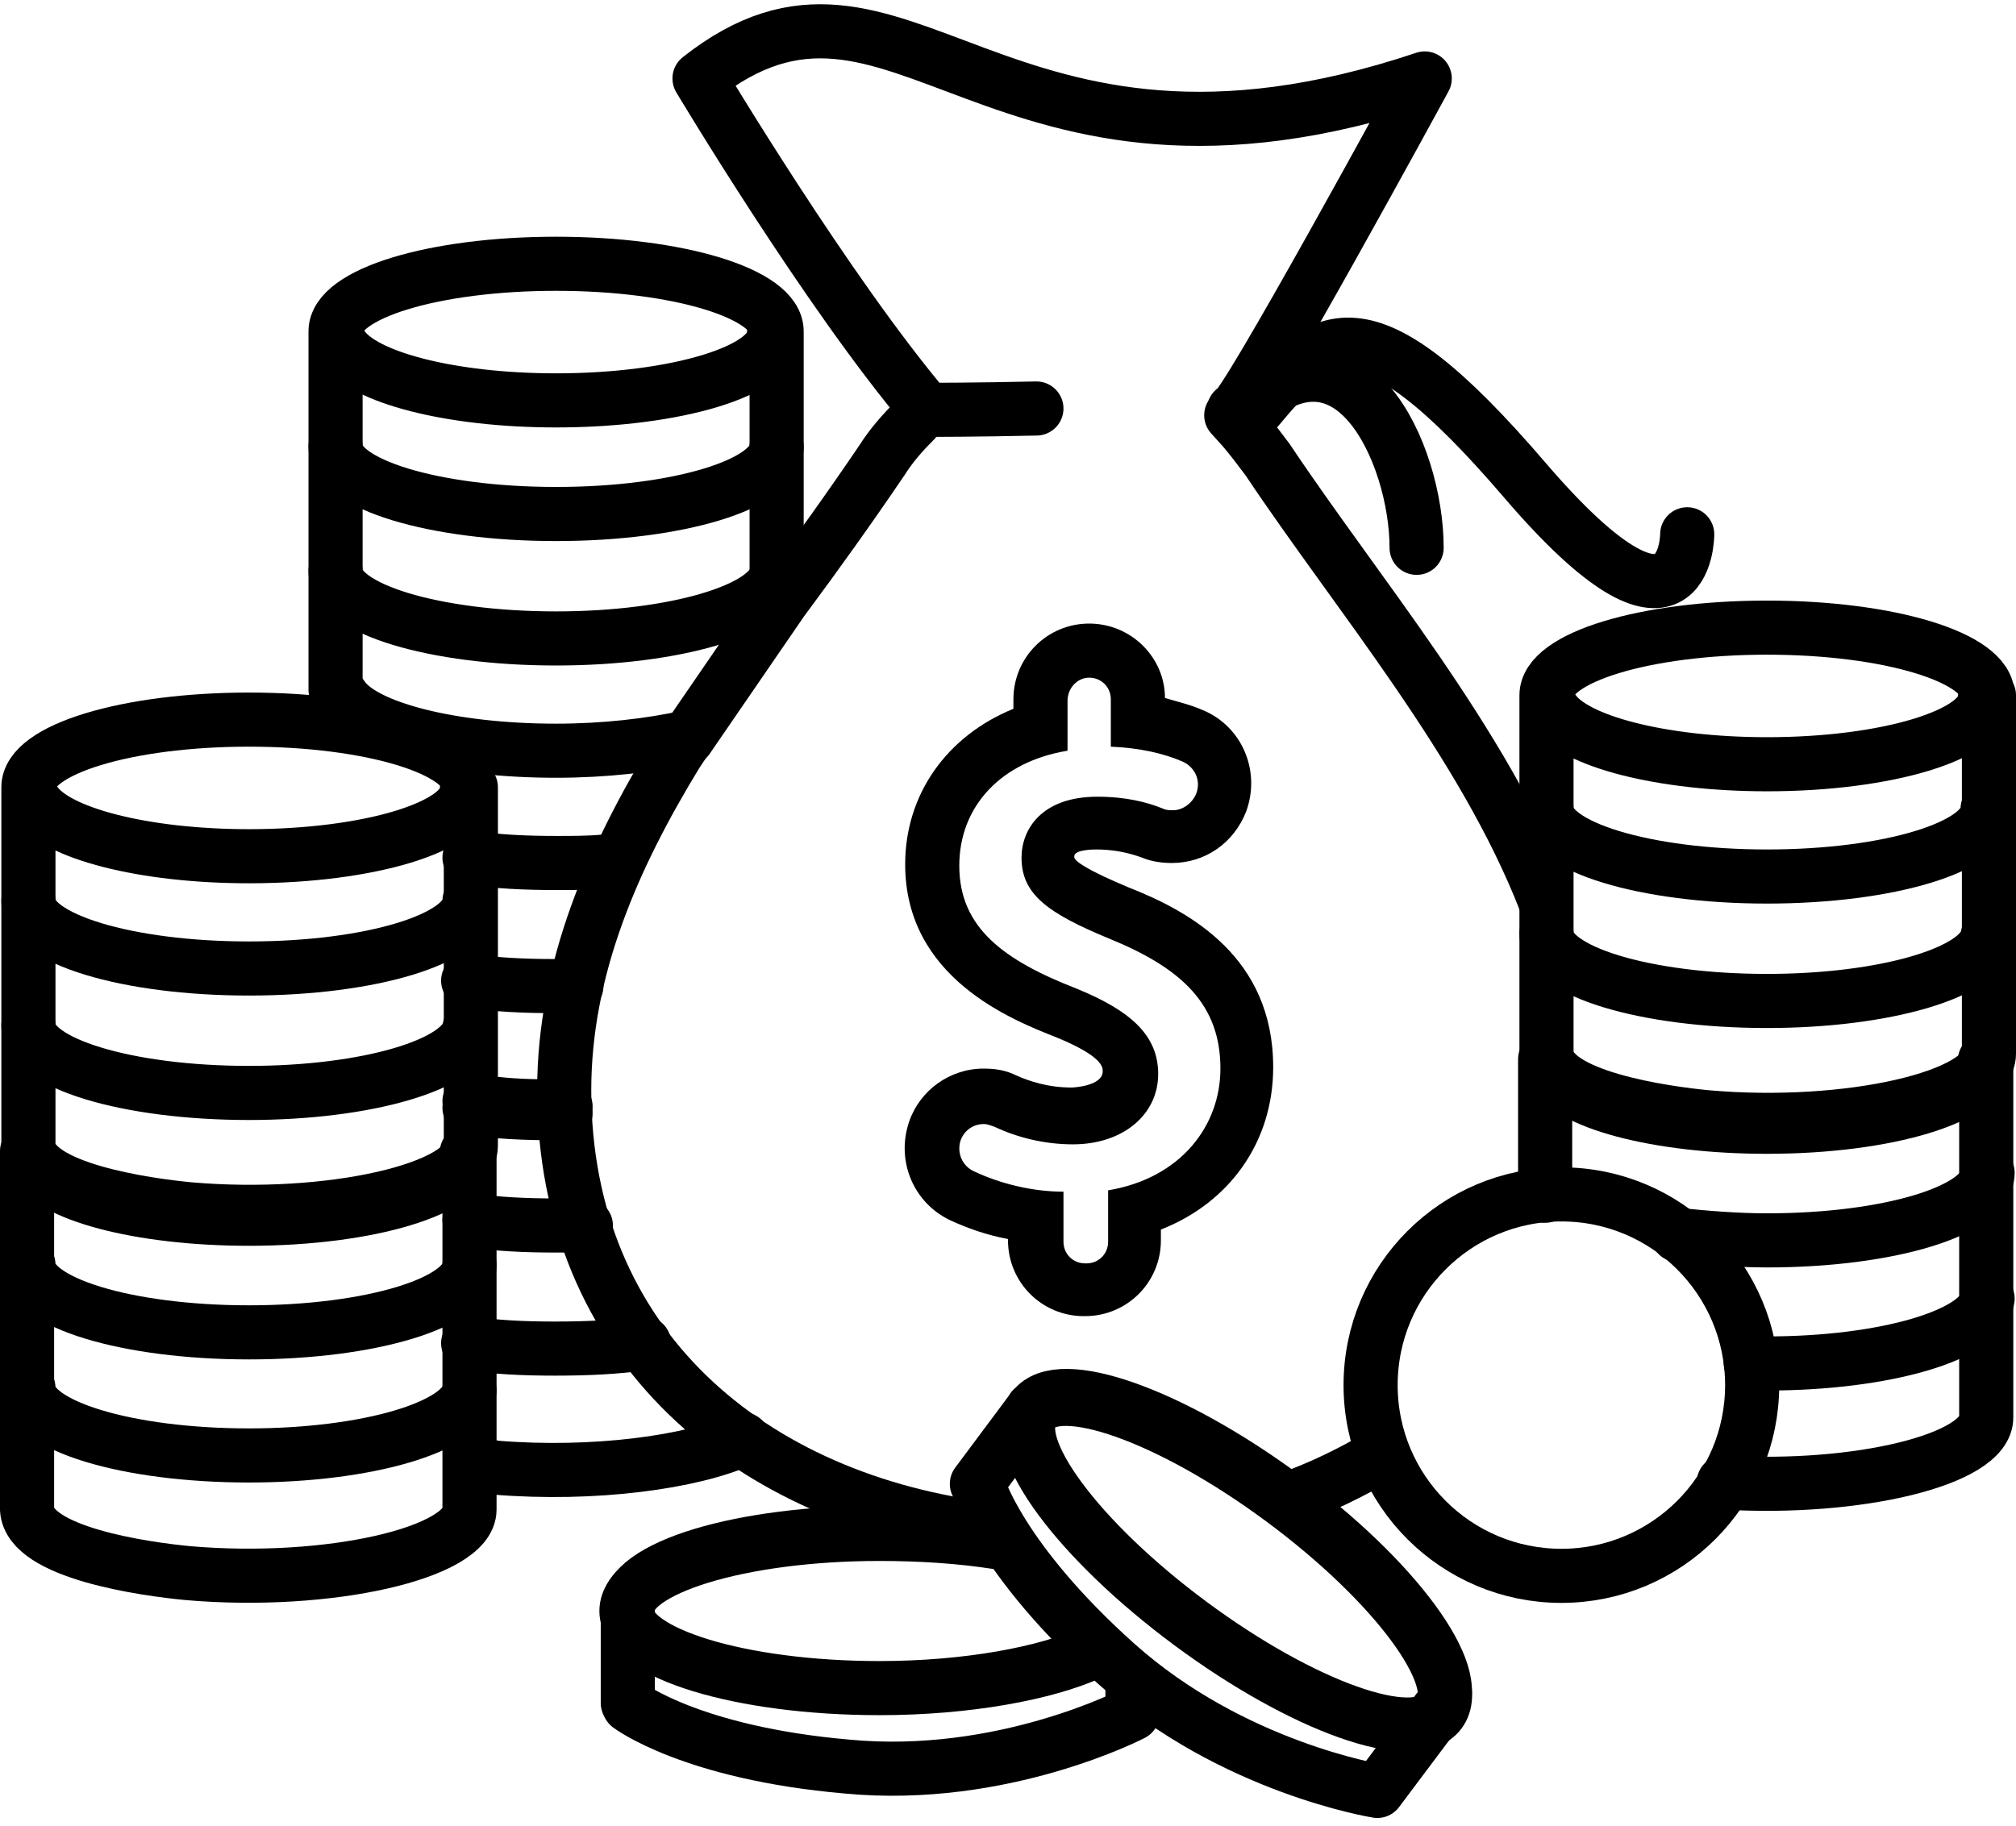
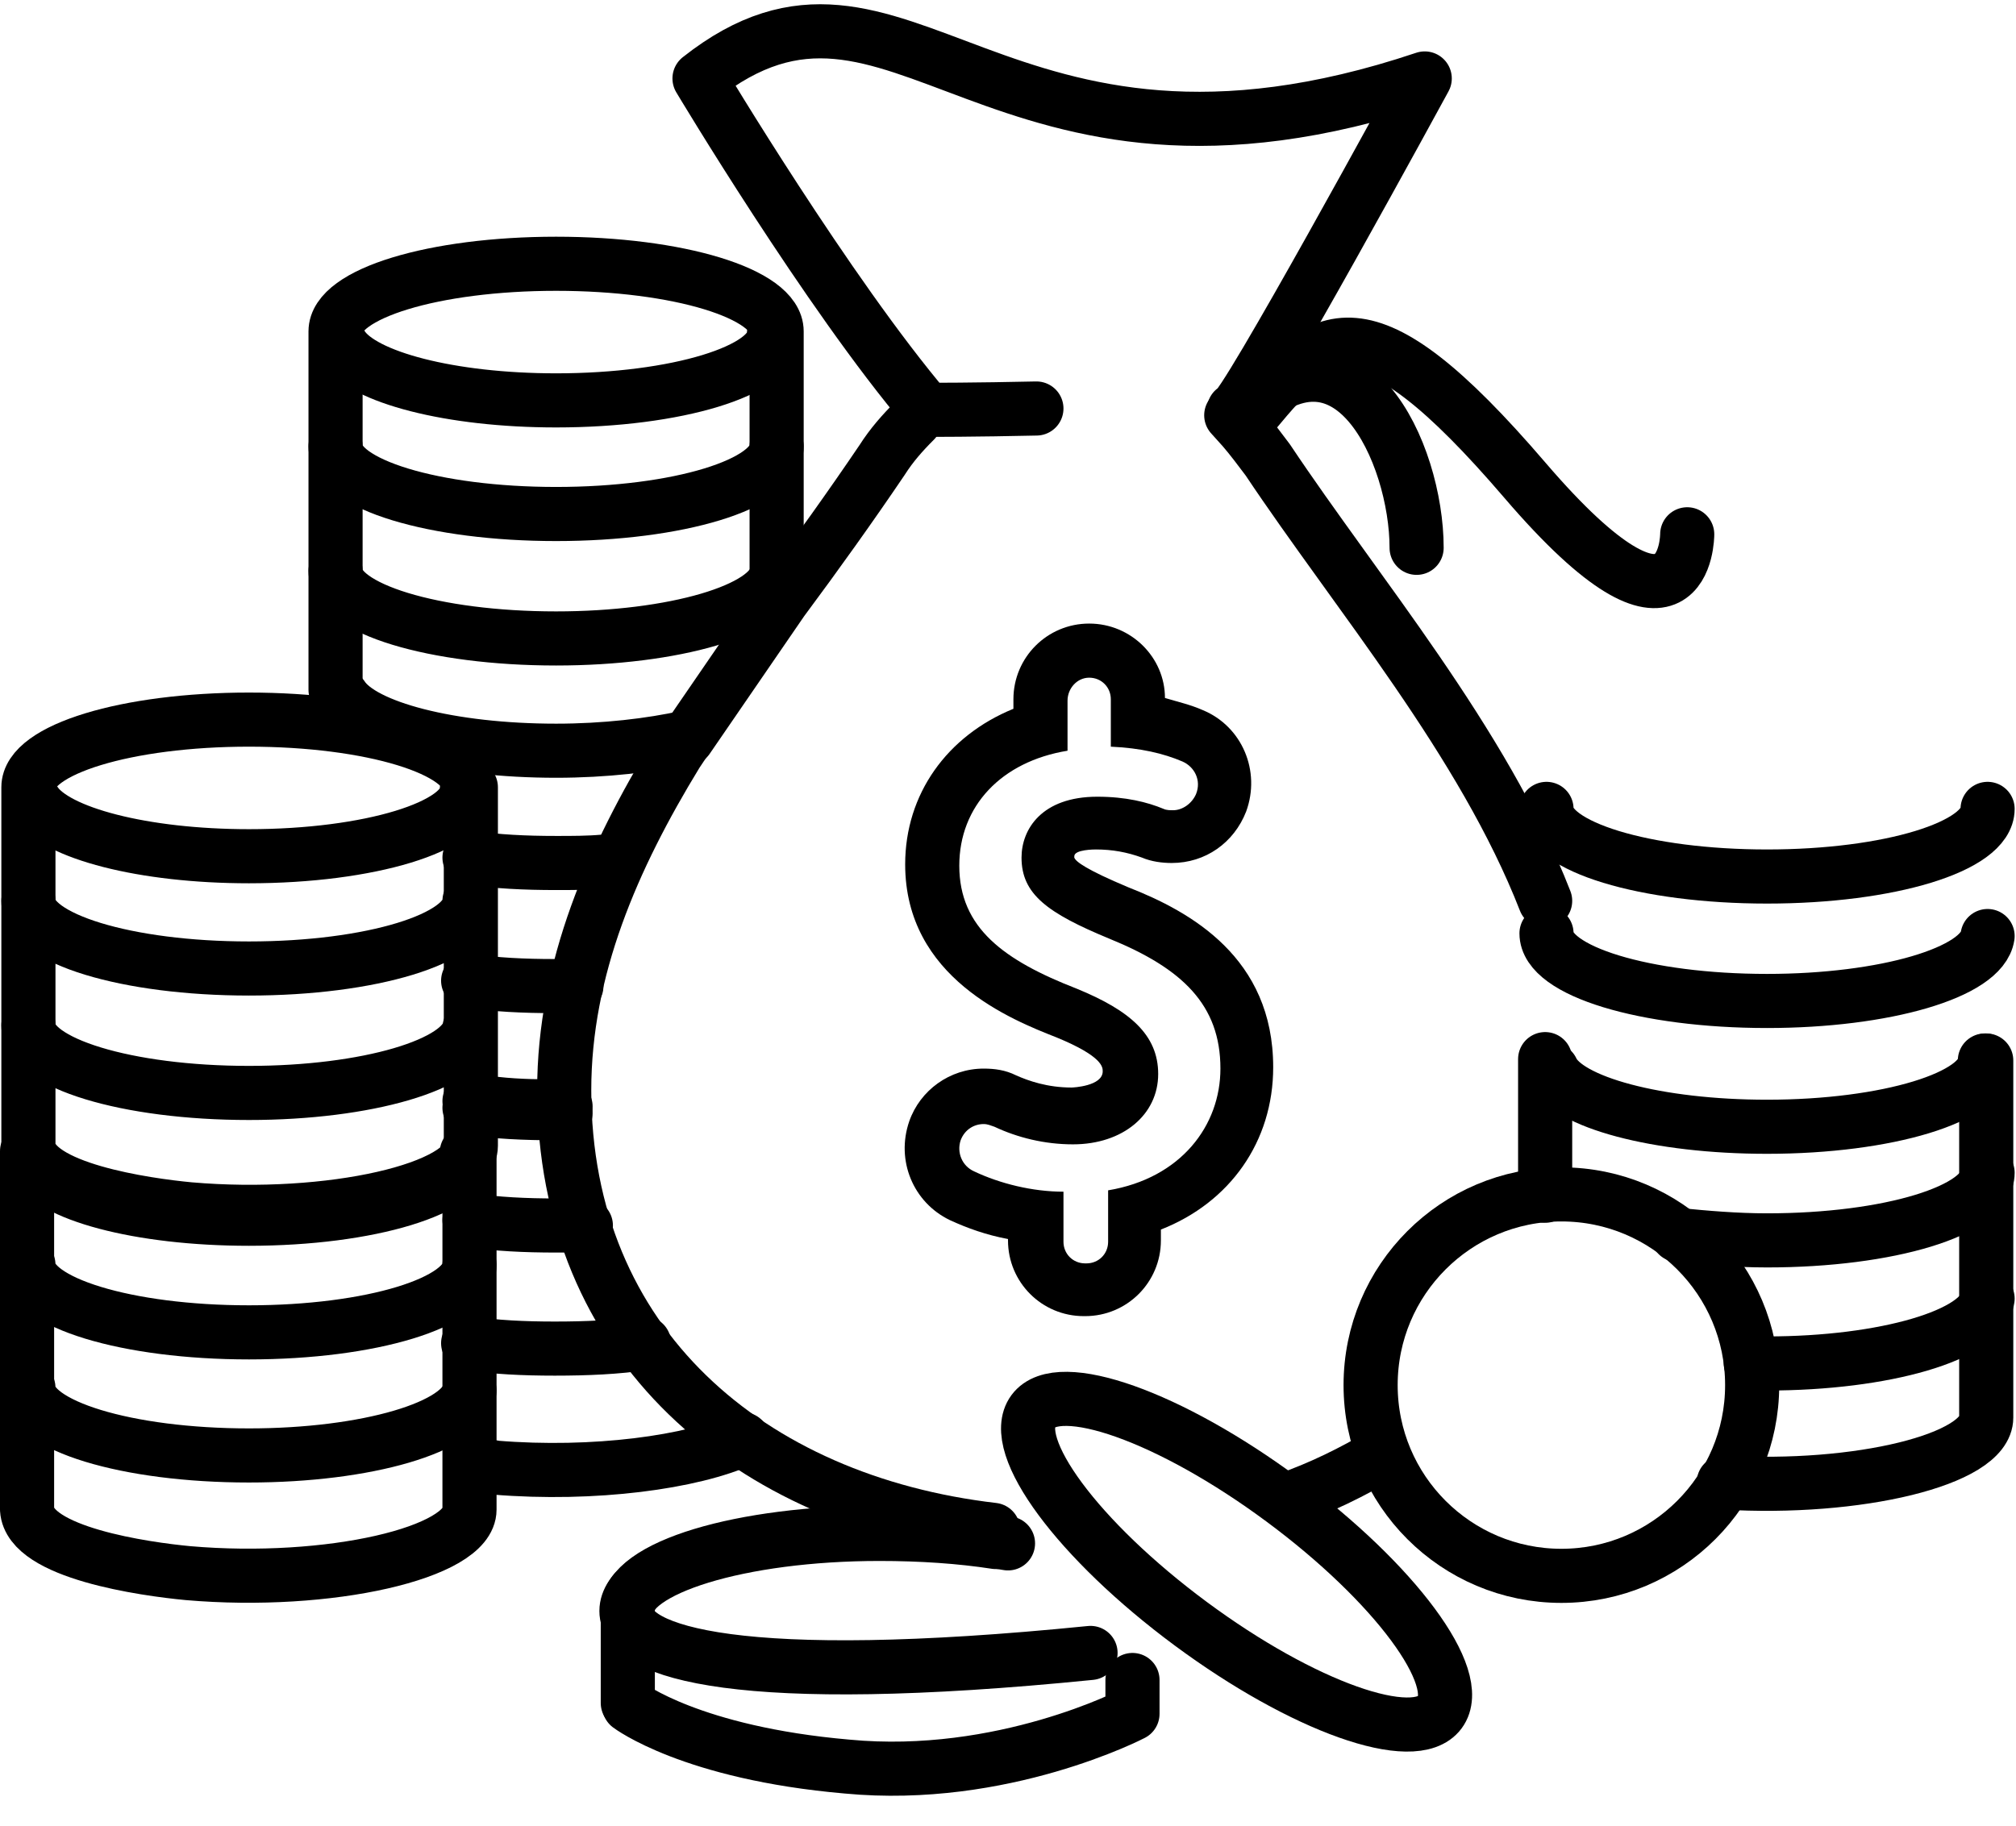
<svg xmlns="http://www.w3.org/2000/svg" width="149px" height="135px" viewBox="0 0 149 135" version="1.1">
  <title>Cash</title>
  <desc>Created with Sketch.</desc>
  <defs />
  <g id="Page-1" stroke="none" stroke-width="1" fill="none" fill-rule="evenodd">
    <g id="product-outlined" transform="translate(-1553, -1848)">
      <g id="Cash" transform="translate(1555, 1850)">
        <g id="Group" transform="translate(39, 0)">
          <g id="Shape">
            <path d="M73.2,64.6 C68.6,52.8 59.3,41.9 52.7,32 C52.1,31.2 51.5,30.4 50.9,29.7 L50,28.7" stroke="#000000" stroke-width="4" stroke-linecap="round" stroke-linejoin="round" />
            <path d="M54,108.9 C56.6,108 59,106.8 61.2,105.5" stroke="#000000" stroke-width="4" stroke-linecap="round" stroke-linejoin="round" />
            <path d="M9.8,52.5 L9,53.7 C4.3,61.4 0.7,69.6 0.7,78.6 C0.7,97.4 14.4,109 32.4,111.1" stroke="#000000" stroke-width="4" stroke-linecap="round" stroke-linejoin="round" />
            <path d="M26.6,29.1 C25.7,30 24.9,30.9 24.2,32 C21.9,35.4 19.4,38.9 16.8,42.4 L9.8,52.6" stroke="#000000" stroke-width="4" stroke-linecap="round" stroke-linejoin="round" />
            <path d="M35.6,28.2 C31.2,28.3 27.5,28.3 27.5,28.3 C20.2,19.7 10.7,3.8 10.7,3.8 C25.5,-7.9 32.4,14.5 64.3,3.8 C64.3,3.8 50.7,28.8 50.2,28.3" stroke="#000000" stroke-width="4" stroke-linecap="round" stroke-linejoin="round" />
            <path d="M51.7,28.5 C56.7,22.5 59.7,19.5 71.7,33.5 C83.7,47.5 83.7,37.5 83.7,37.5" stroke="#000000" stroke-width="4" stroke-linecap="round" stroke-linejoin="round" />
            <path d="M63.7,38.5 C63.7,31.5 58.7,20.5 50.7,28.5" stroke="#000000" stroke-width="4" stroke-linecap="round" stroke-linejoin="round" />
            <path d="M39.5,48.1 C40.4,48.1 41.1,48.8 41.1,49.7 L41.1,53.2 C43.3,53.3 45,53.7 46.4,54.3 C47.3,54.7 47.8,55.7 47.4,56.7 C47.1,57.4 46.4,57.9 45.7,57.9 C45.5,57.9 45.2,57.9 45,57.8 C43.8,57.3 42.2,56.9 40.1,56.9 C36,56.9 34.5,59.3 34.5,61.4 C34.5,64.1 36.4,65.5 41,67.4 C46.4,69.6 49.2,72.3 49.2,77 C49.2,81.2 46.3,85.1 40.9,86 L40.9,89.8 C40.9,90.7 40.2,91.4 39.3,91.4 L39.2,91.4 C38.3,91.4 37.6,90.7 37.6,89.8 L37.6,86.1 C35.3,86.1 32.9,85.5 31,84.6 C30.1,84.2 29.7,83.2 30,82.3 C30.3,81.5 31,81.1 31.7,81.1 C32,81.1 32.2,81.2 32.5,81.3 C34.2,82.1 36.2,82.6 38.3,82.6 C42,82.6 44.6,80.4 44.6,77.4 C44.6,74.5 42.5,72.7 38.6,71.1 C33.2,69 29.9,66.6 29.9,62 C29.9,57.6 33,54.3 37.9,53.5 L37.9,49.8 C37.9,48.9 38.6,48.1 39.5,48.1 Z M39.5,44.1 C36.4,44.1 33.9,46.6 33.9,49.7 L33.9,50.4 C29,52.4 25.9,56.7 25.9,61.9 C25.9,70.3 33.8,73.4 37.1,74.7 C40.5,76.1 40.5,76.9 40.5,77.2 C40.5,78.3 38.3,78.4 38.2,78.4 C36.4,78.4 35,77.9 34.1,77.5 C33.3,77.1 32.5,77 31.7,77 C29.2,77 27,78.6 26.2,80.9 C25.2,83.8 26.5,86.9 29.2,88.2 C30.5,88.8 31.9,89.3 33.5,89.6 L33.5,89.7 C33.5,92.8 36,95.3 39.1,95.3 L39.2,95.3 C42.3,95.3 44.8,92.8 44.8,89.7 L44.8,88.9 C49.9,86.9 53.1,82.4 53.1,76.9 C53.1,68.8 47,65.4 42.4,63.6 C39.3,62.3 38.5,61.7 38.4,61.4 C38.4,61.4 38.4,61.3 38.4,61.3 C38.4,60.8 39.9,60.8 40,60.8 C41.2,60.8 42.3,61 43.4,61.4 C44.1,61.7 44.9,61.8 45.6,61.8 C48.1,61.8 50.2,60.3 51.1,58 C52.2,55 50.8,51.7 47.9,50.5 C47,50.1 46.1,49.9 45.1,49.6 C45.1,46.6 42.6,44.1 39.5,44.1 Z" fill="#000000" fill-rule="nonzero" />
          </g>
          <circle id="Oval" stroke="#000000" stroke-width="4" stroke-linecap="round" stroke-linejoin="round" cx="74.4" cy="100.4" r="14.1" />
          <path d="M42.7,122.2 L42.7,124.7 C42.7,124.7 33.1,129.7 21.6,128.6 C10.1,127.6 5.5,124.1 5.5,124.1" id="Shape" stroke="#000000" stroke-width="4" stroke-linecap="round" stroke-linejoin="round" />
          <path d="M5.4,123.9 L5.4,117.1 C5.4,117.1 5.4,117 5.4,117 C5.4,113.8 13.8,111.3 24.1,111.3 C27.5,111.3 30.7,111.6 33.5,112.1" id="Shape" stroke="#000000" stroke-width="4" stroke-linecap="round" stroke-linejoin="round" />
-           <path d="M39.6,120.2 C36.3,121.7 30.5,122.8 24,122.8 C13.7,122.8 5.3,120.2 5.3,117.1 C5.3,114 13.7,111.4 24,111.4 C27.1,111.4 30,111.6 32.6,112" id="Shape" stroke="#000000" stroke-width="4" stroke-linecap="round" stroke-linejoin="round" />
-           <path d="M31.2,107.7 L35.3,102.2 C35.3,102.2 35.3,102.1 35.4,102.1 C37.3,99.6 45.5,102.5 53.8,108.6 C62.1,114.7 67.3,121.8 65.4,124.3 C65.4,124.3 65.3,124.4 65.3,124.4 L60.8,130.4 C60.8,130.4 50.1,128.7 41.5,121 C32.9,113.3 31.3,107.8 31.3,107.8" id="Shape" stroke="#000000" stroke-width="4" stroke-linecap="round" stroke-linejoin="round" />
+           <path d="M39.6,120.2 C13.7,122.8 5.3,120.2 5.3,117.1 C5.3,114 13.7,111.4 24,111.4 C27.1,111.4 30,111.6 32.6,112" id="Shape" stroke="#000000" stroke-width="4" stroke-linecap="round" stroke-linejoin="round" />
          <ellipse id="Oval" stroke="#000000" stroke-width="4" stroke-linecap="round" stroke-linejoin="round" transform="translate(50.393, 113.455) rotate(-53.474) translate(-50.393, -113.455) " cx="50.393" cy="113.455" rx="5.7" ry="18.7" />
        </g>
        <g id="Group" transform="translate(0, 51)" stroke="#000000" stroke-linecap="round" stroke-linejoin="round" stroke-width="4">
          <g id="Shape">
            <path d="M32.7,13.6 C32.7,16.4 25.4,18.6 16.4,18.6 C7.4,18.6 0.1,16.4 0.1,13.6" />
            <path d="M32.7,23 C32.3,25.7 25.1,27.8 16.4,27.8 C7.4,27.8 0.1,25.6 0.1,22.8" />
            <path d="M32.7,5.2 C32.7,2.4 25.4,0.2 16.4,0.2 C7.4,0.2 0.1,2.4 0.1,5.2 C0.1,5.2 0.1,5.3 0.1,5.3 L0.1,31.7 C0.3,34.9 8.8,36.1 12,36.4 C22.4,37.3 32.8,34.9 32.8,31.7 L32.8,5.2 L32.7,5.2 C32.7,5.3 32.7,5.3 32.7,5.2 Z" />
            <path d="M32.5,5.4 C32.5,8.1 25.3,10.3 16.4,10.3 C8.6,10.3 2.1,8.6 0.6,6.3" />
          </g>
          <g transform="translate(0, 32)" id="Shape">
            <path d="M32.7,8.5 C32.7,11.3 25.4,13.5 16.4,13.5 C7.4,13.5 0.1,11.3 0.1,8.5" />
            <path d="M32.7,17.8 C32.3,20.5 25.1,22.6 16.4,22.6 C7.4,22.6 0.1,20.4 0.1,17.6" />
            <path d="M0,0.1 C0,0.1 0,0.1 0,0.1 L0,26.6 C0.2,29.8 8.7,31 11.9,31.3 C22.3,32.2 32.7,29.8 32.7,26.6 L32.7,0.2" />
            <path d="M32.5,0.2 C32.5,2.9 25.3,5.1 16.4,5.1 C8.3,5.1 1.6,3.3 0.5,0.9" />
          </g>
        </g>
        <g id="Group" transform="translate(112, 44)" stroke="#000000" stroke-linecap="round" stroke-linejoin="round" stroke-width="4">
          <g id="Shape">
            <path d="M32.9,13.8 C32.9,16.6 25.6,18.8 16.6,18.8 C7.6,18.8 0.3,16.6 0.3,13.8" />
            <path d="M32.9,23.2 C32.5,25.9 25.3,28 16.6,28 C7.6,28 0.3,25.8 0.3,23" />
-             <path d="M32.9,5.4 C32.9,2.6 25.6,0.4 16.6,0.4 C7.6,0.4 0.3,2.6 0.3,5.4 C0.3,5.4 0.3,5.5 0.3,5.5 L0.3,31.9 C0.5,35.1 9,36.3 12.2,36.6 C22.6,37.5 33,35.1 33,31.9 L33,5.4 L32.9,5.4 C32.9,5.5 32.9,5.5 32.9,5.4 Z" />
-             <path d="M32.7,5.6 C32.7,8.3 25.5,10.5 16.6,10.5 C8.8,10.5 2.3,8.8 0.8,6.5" />
          </g>
          <g transform="translate(0, 32)" id="Shape">
            <path d="M32.9,8.7 C32.9,11.5 25.6,13.7 16.6,13.7 C14.3,13.7 12,13.5 10,13.3" />
            <path d="M32.9,18 C32.5,20.7 25.3,22.8 16.6,22.8 C16.2,22.8 15.8,22.8 15.4,22.8" />
            <path d="M13.4,31.6 C23.3,32.2 32.8,29.9 32.8,26.8 L32.8,0.4" />
            <path d="M0.2,0.3 C0.2,0.3 0.2,0.3 0.2,0.3 L0.2,10.4" />
            <path d="M32.7,0.4 C32.7,3.1 25.5,5.3 16.6,5.3 C8.5,5.3 1.8,3.5 0.7,1.1" />
          </g>
        </g>
        <g id="Group" transform="translate(23, 49)" stroke="#000000" stroke-linecap="round" stroke-linejoin="round" stroke-width="4">
          <g id="Shape">
            <path d="M19.6,12.7 C18.5,12.8 17.3,12.8 16.1,12.8 C13.8,12.8 11.7,12.7 9.7,12.4" />
            <path d="M17.6,21.9 C17.1,21.9 16.6,21.9 16,21.9 C13.7,21.9 11.6,21.8 9.6,21.5" />
            <path d="M9.7,30.4 C10.4,30.5 11.1,30.6 11.6,30.6 C13.4,30.8 15.1,30.8 16.8,30.8" />
            <path d="M25.8,3.5 C23.1,4.1 19.7,4.5 16.1,4.5 C8.3,4.5 1.8,2.8 0.3,0.5" />
          </g>
          <g transform="translate(9, 30)" id="Shape">
            <path d="M9.3,9.6 C8.6,9.6 7.8,9.6 7.1,9.6 C4.8,9.6 2.7,9.5 0.7,9.2" />
            <path d="M13.6,18.3 C11.6,18.6 9.4,18.7 7,18.7 C4.7,18.7 2.6,18.6 0.6,18.3" />
            <path d="M1.2,27.3 C1.7,27.4 2.2,27.4 2.6,27.5 C9.9,28.1 17.2,27.1 20.9,25.4" />
            <path d="M7.8,1.3 C7.6,1.3 7.3,1.3 7.1,1.3 C4.8,1.3 2.6,1.2 0.7,0.9" />
          </g>
        </g>
        <g id="Group" transform="translate(22, 17)" stroke="#000000" stroke-linecap="round" stroke-linejoin="round" stroke-width="4">
          <g id="Shape">
            <path d="M33.4,14 C33.4,16.8 26.1,19 17.1,19 C8.1,19 0.8,16.8 0.8,14" />
            <path d="M33.4,23.4 C33,26.1 25.8,28.2 17.1,28.2 C8.1,28.2 0.8,26 0.8,23.2" />
            <path d="M33.4,24.5 L33.4,5.6 C33.4,5.6 33.4,5.5 33.4,5.5 C33.4,2.7 26.1,0.5 17.1,0.5 C8.1,0.5 0.8,2.7 0.8,5.5 C0.8,5.5 0.8,5.6 0.8,5.6 L0.8,32" />
            <path d="M33.2,5.7 C33.2,8.4 26,10.6 17.1,10.6 C9.3,10.6 2.8,8.9 1.3,6.6" />
          </g>
        </g>
      </g>
    </g>
  </g>
</svg>